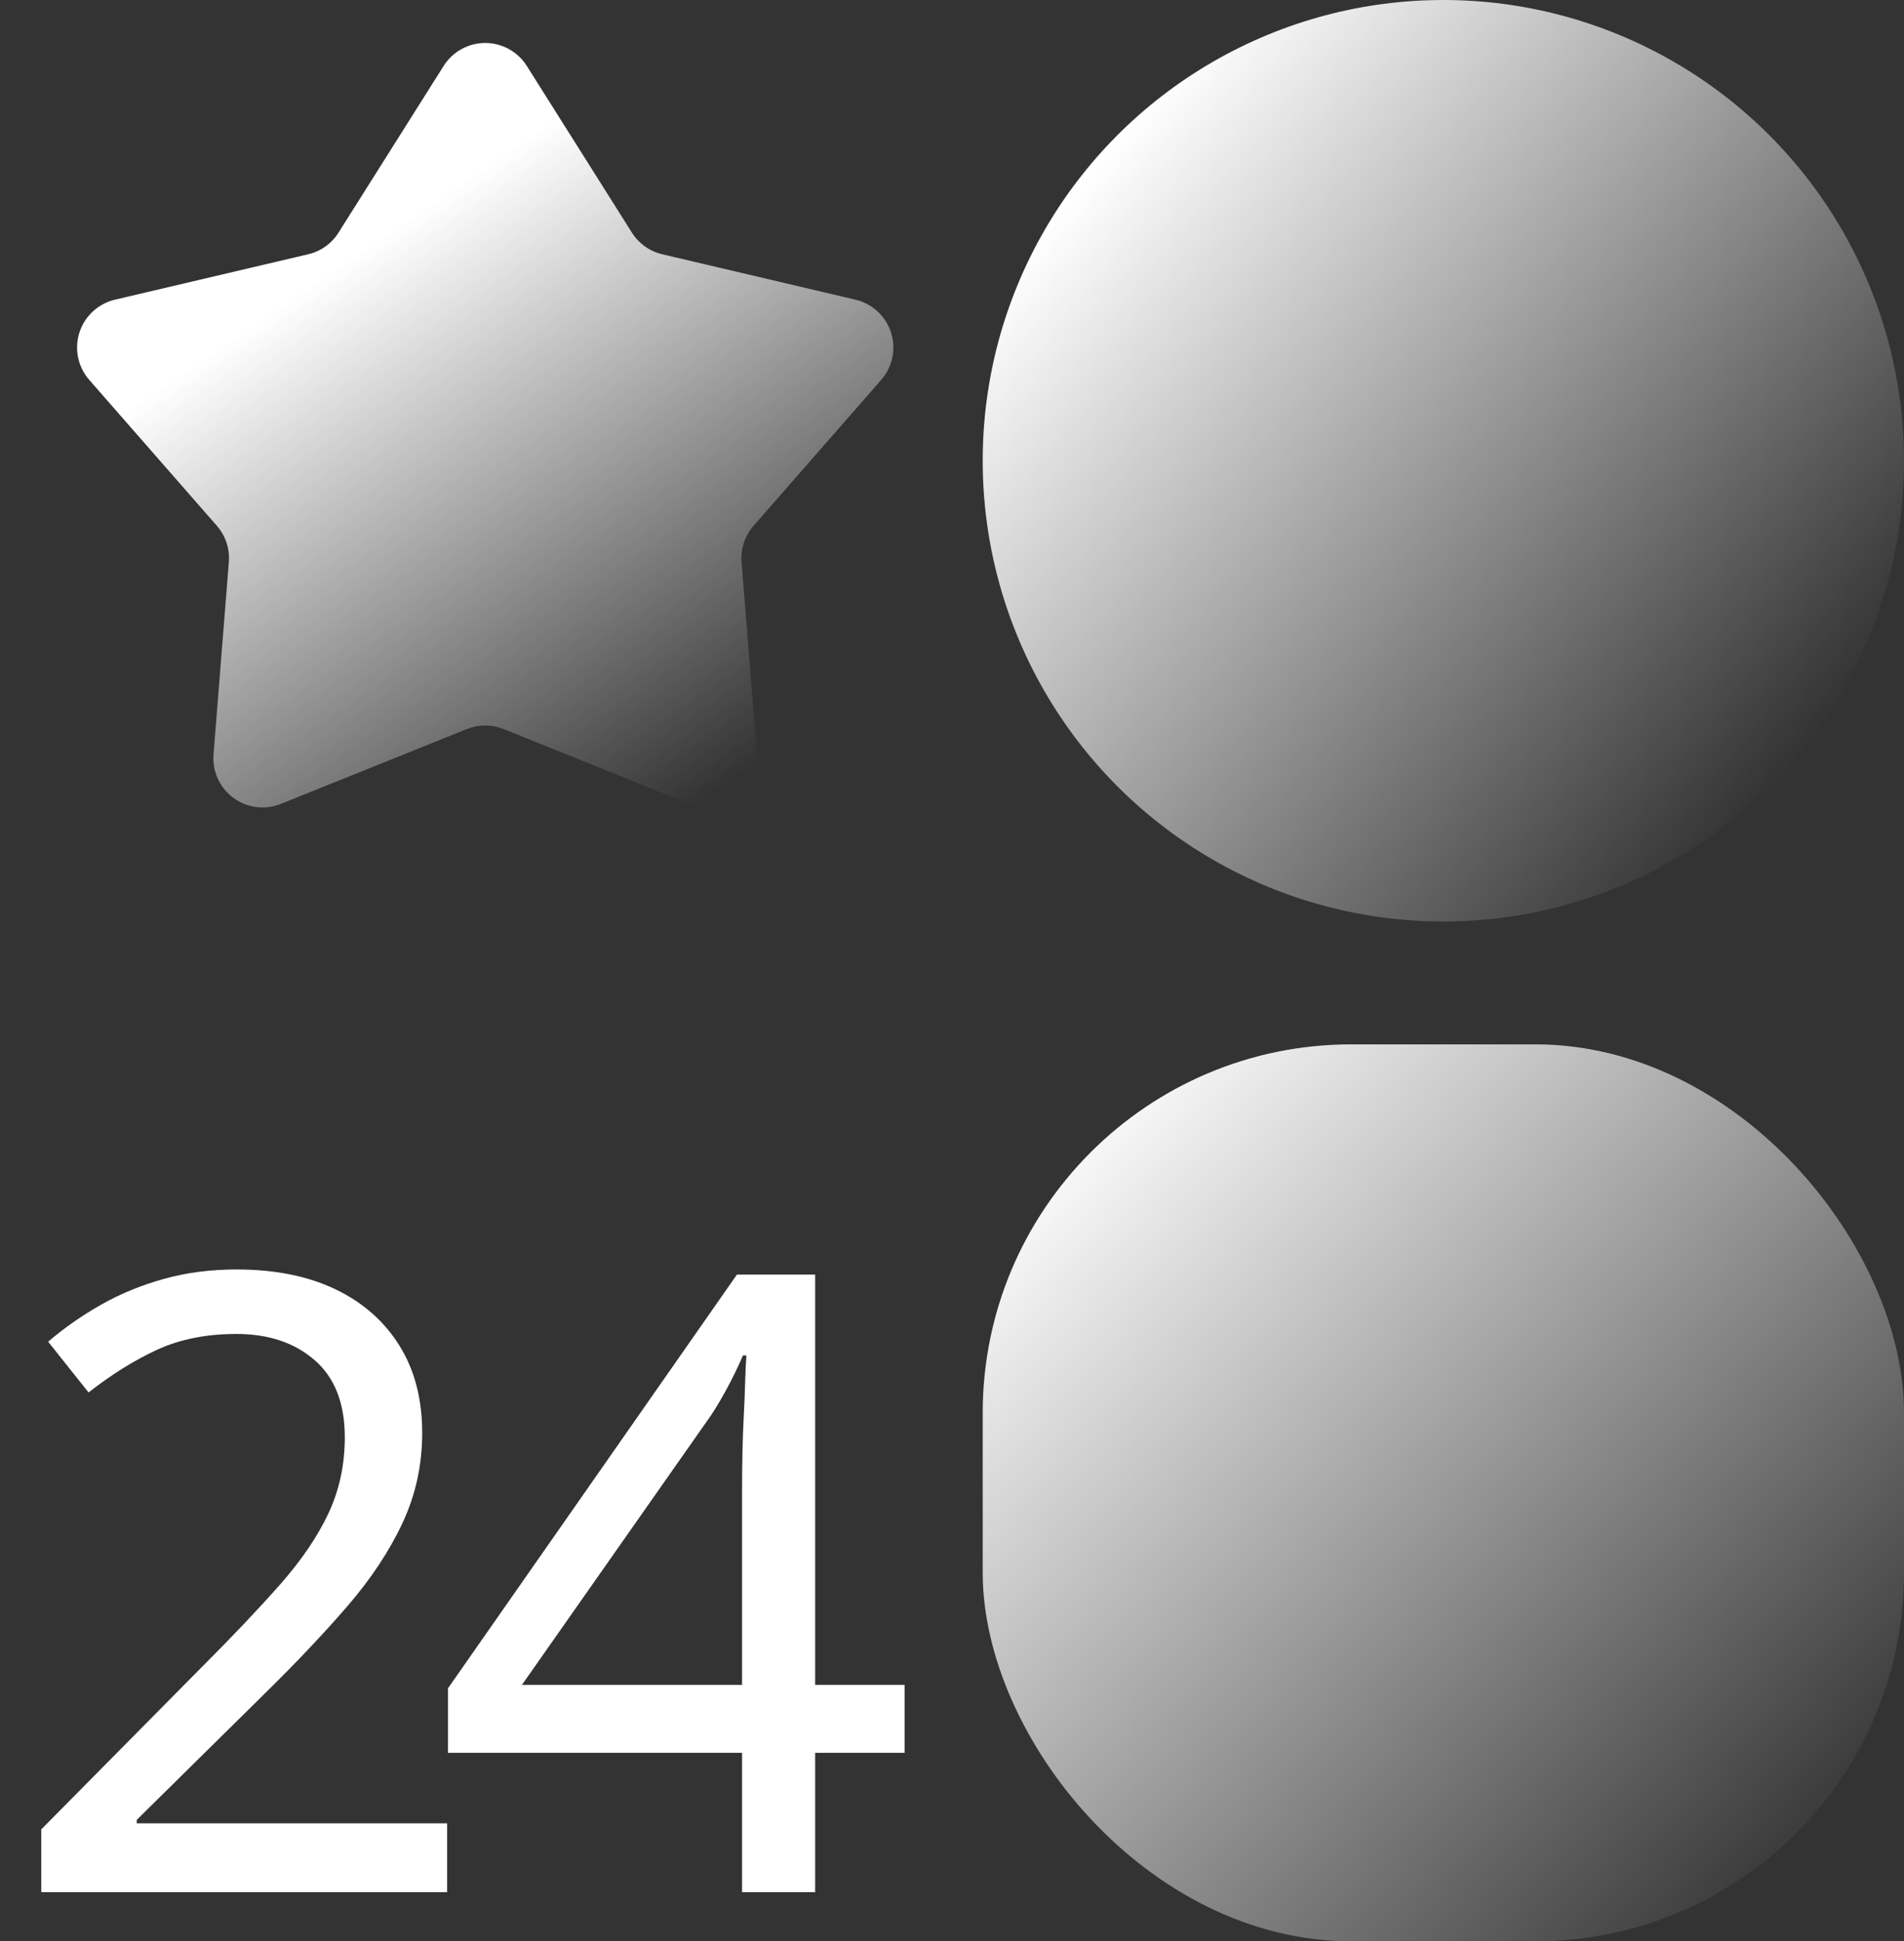
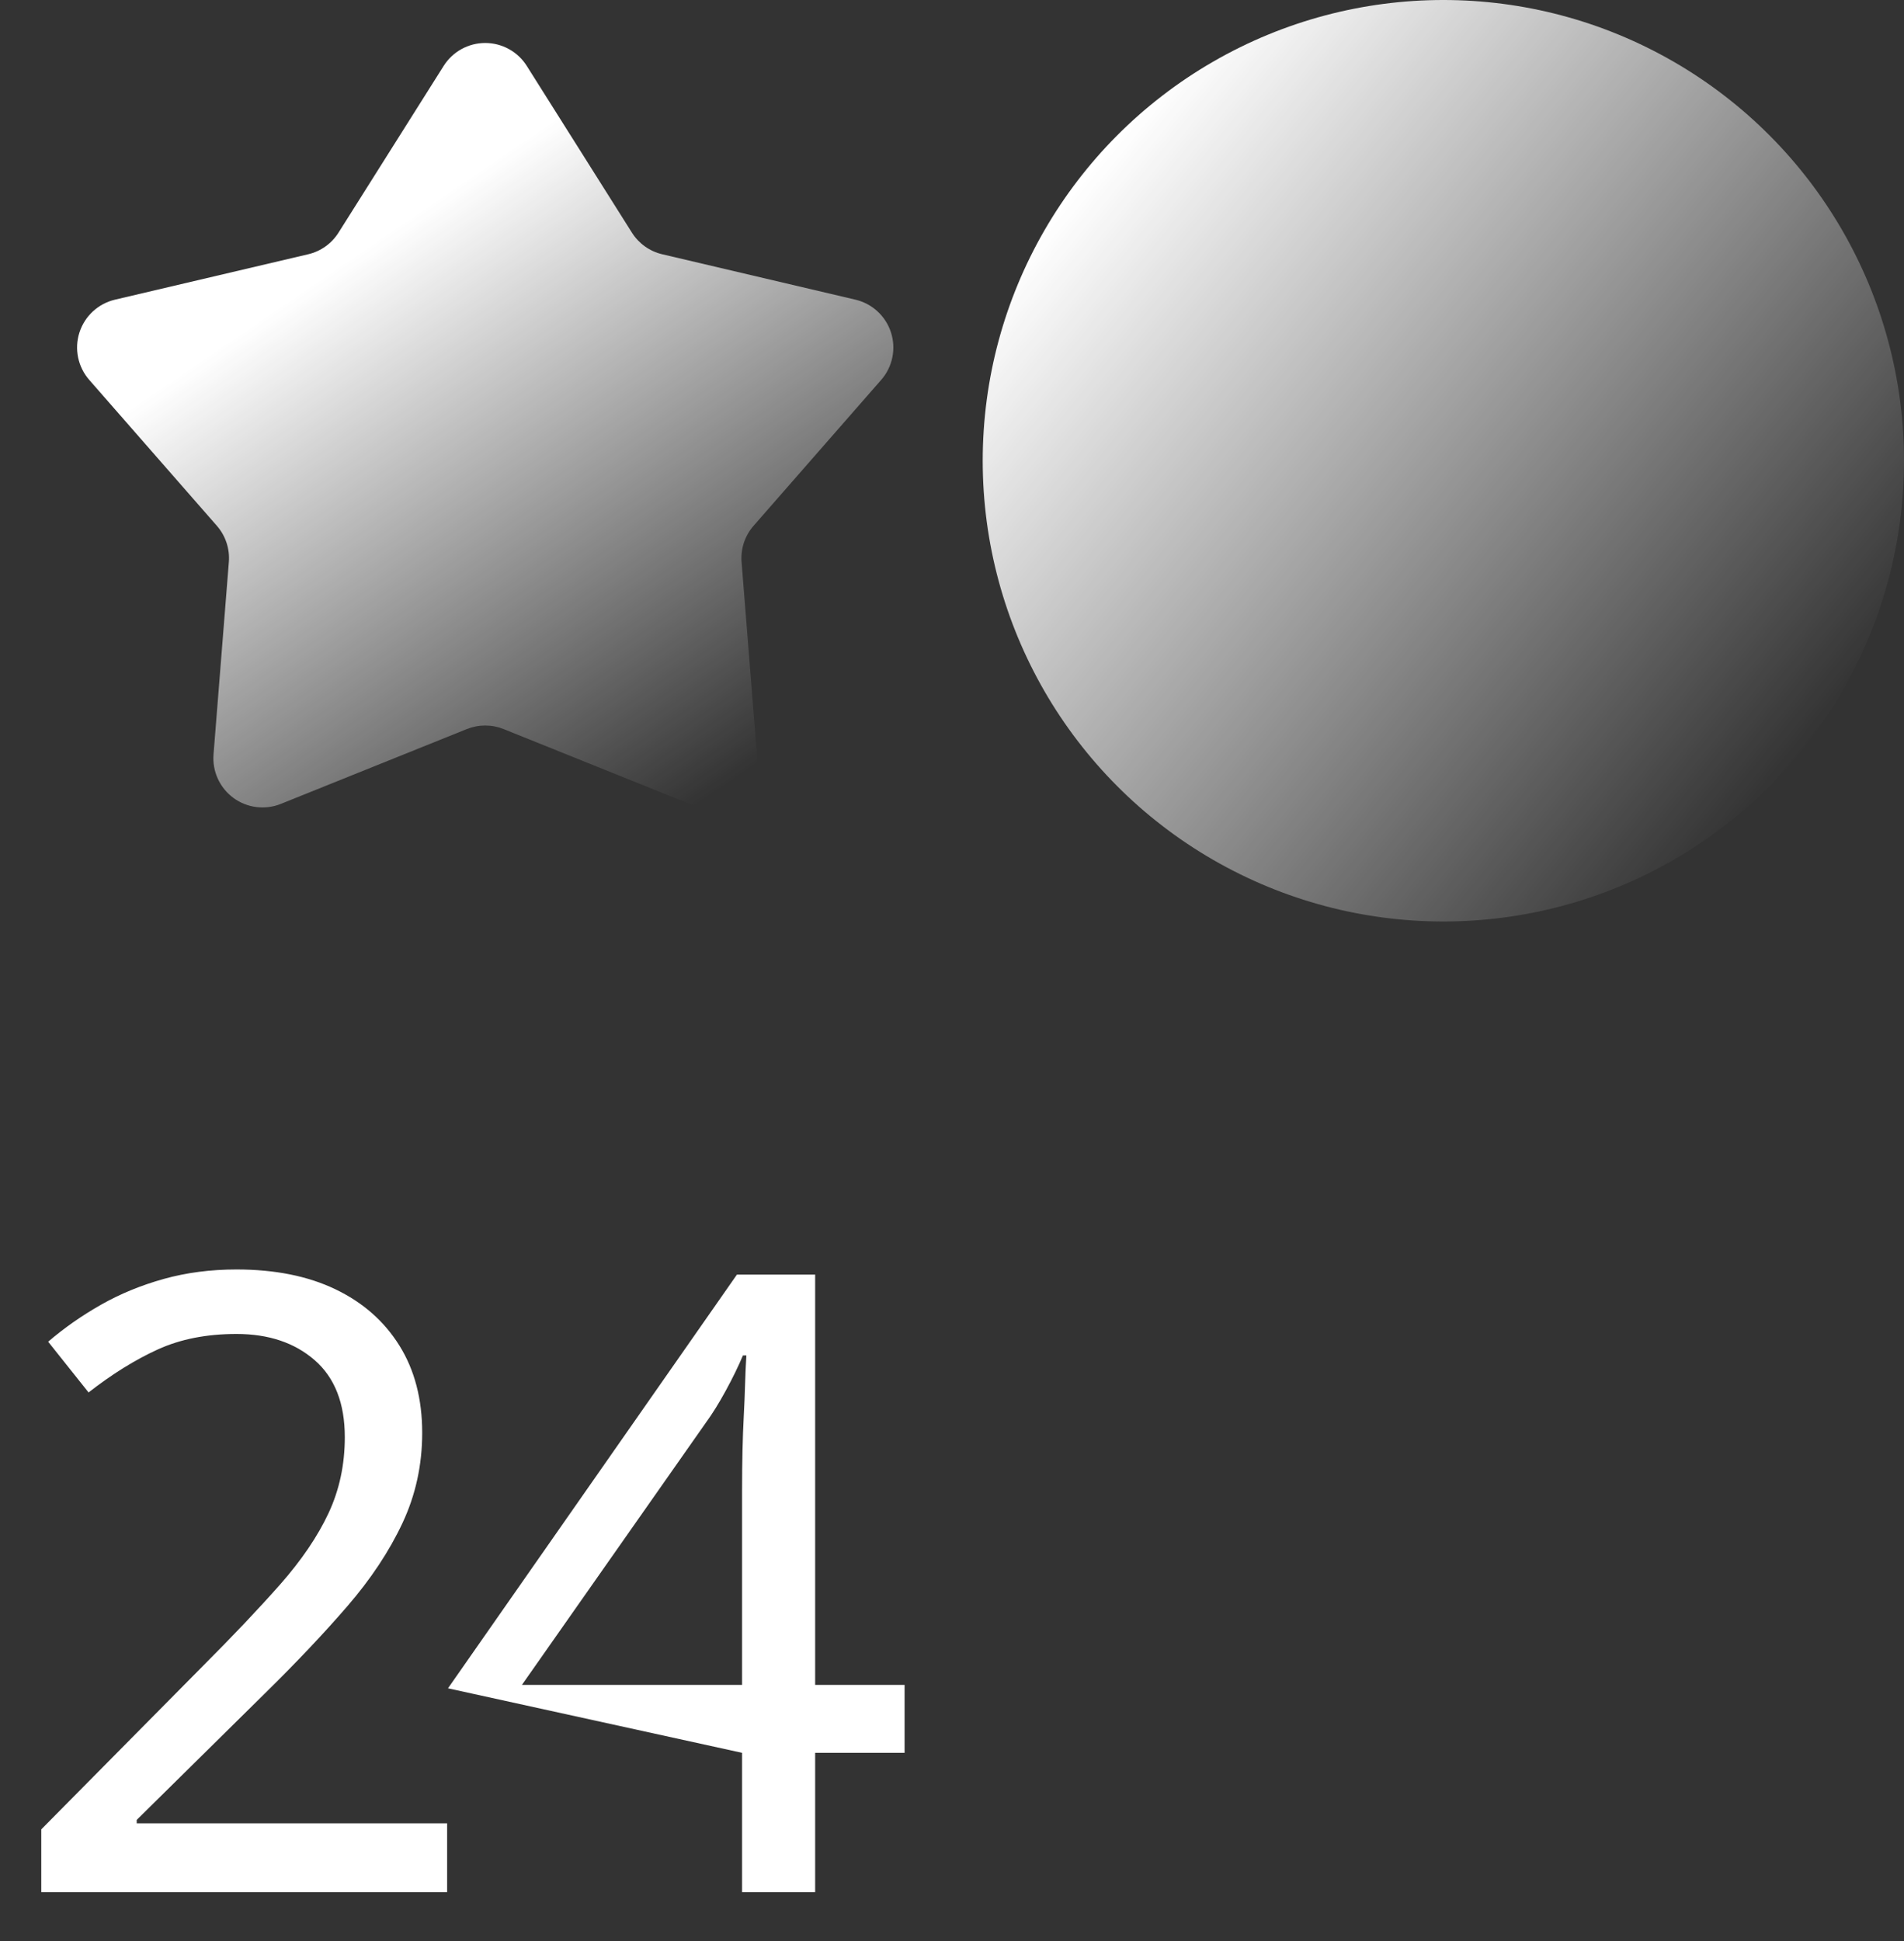
<svg xmlns="http://www.w3.org/2000/svg" fill="none" version="1.1" width="155" height="158" viewBox="0 0 155 158">
  <rect x="0" y="0" width="155" height="158" fill="#333333" stroke="none" />
  <defs>
    <linearGradient x1="0.792" y1="0.97" x2="0.308" y2="0.303" id="master_svg0_0_633">
      <stop offset="0%" stop-color="#FFFFFF" stop-opacity="0" />
      <stop offset="100%" stop-color="#FFFFFF" stop-opacity="1" />
    </linearGradient>
    <linearGradient x1="0.9" y1="0.804" x2="0.126" y2="0.178" id="master_svg1_0_681">
      <stop offset="0%" stop-color="#FFFFFF" stop-opacity="0" />
      <stop offset="100%" stop-color="#FFFFFF" stop-opacity="1" />
    </linearGradient>
    <linearGradient x1="0.943" y1="0.891" x2="0.057" y2="0.115" id="master_svg2_0_683">
      <stop offset="0%" stop-color="#FFFFFF" stop-opacity="0" />
      <stop offset="100%" stop-color="#FFFFFF" stop-opacity="1" />
    </linearGradient>
  </defs>
  <g>
    <g>
      <g>
        <path d="M51.442,18.934Q51.65,19.264,51.917,19.547Q52.185,19.83,52.503,20.057Q52.82,20.283,53.175,20.444Q53.53,20.605,53.91,20.694L69.64,24.39Q69.766,24.42,69.889,24.457Q70.012,24.495,70.132,24.54Q70.253,24.585,70.37,24.638Q70.488,24.691,70.601,24.751Q70.715,24.812,70.825,24.879Q70.934,24.947,71.039,25.021Q71.144,25.096,71.244,25.177Q71.344,25.258,71.439,25.345Q71.533,25.433,71.622,25.526Q71.711,25.619,71.793,25.718Q71.876,25.816,71.952,25.92Q72.028,26.024,72.097,26.133Q72.167,26.241,72.229,26.354Q72.291,26.466,72.346,26.583Q72.4,26.7,72.448,26.819Q72.495,26.939,72.534,27.062Q72.573,27.184,72.605,27.309Q72.636,27.434,72.659,27.56Q72.683,27.687,72.698,27.815Q72.713,27.943,72.72,28.071Q72.727,28.2,72.725,28.328Q72.724,28.457,72.714,28.585Q72.704,28.714,72.686,28.841Q72.668,28.969,72.642,29.095Q72.616,29.221,72.582,29.345Q72.548,29.469,72.506,29.591Q72.464,29.712,72.414,29.831Q72.364,29.95,72.307,30.065Q72.25,30.18,72.185,30.292Q72.121,30.403,72.049,30.51Q71.977,30.617,71.899,30.719Q71.821,30.821,71.736,30.918L61.347,42.793Q61.083,43.094,60.884,43.442Q60.686,43.789,60.56,44.17Q60.434,44.55,60.386,44.947Q60.338,45.345,60.37,45.744L61.617,61.399Q61.627,61.526,61.629,61.653Q61.631,61.78,61.625,61.907Q61.619,62.034,61.605,62.16Q61.591,62.286,61.569,62.412Q61.547,62.537,61.517,62.66Q61.487,62.784,61.449,62.905Q61.411,63.026,61.366,63.145Q61.32,63.264,61.267,63.38Q61.215,63.495,61.155,63.607Q61.095,63.719,61.028,63.827Q60.961,63.935,60.887,64.038Q60.813,64.142,60.733,64.241Q60.653,64.339,60.566,64.433Q60.48,64.526,60.388,64.613Q60.296,64.701,60.199,64.783Q60.101,64.864,59.999,64.94Q59.896,65.015,59.789,65.084Q59.682,65.152,59.571,65.214Q59.46,65.275,59.346,65.33Q59.231,65.385,59.113,65.432Q58.995,65.479,58.874,65.518Q58.753,65.558,58.63,65.59Q58.507,65.621,58.382,65.645Q58.257,65.669,58.131,65.685Q58.005,65.701,57.878,65.709Q57.752,65.717,57.624,65.717Q57.497,65.717,57.37,65.708Q57.244,65.7,57.118,65.684Q56.992,65.668,56.867,65.643Q56.742,65.619,56.619,65.587Q56.496,65.555,56.376,65.515Q56.255,65.475,56.137,65.428L40.993,59.337Q40.637,59.194,40.26,59.121Q39.884,59.048,39.5,59.048Q39.116,59.048,38.74,59.121Q38.363,59.194,38.007,59.337L22.863,65.428Q22.745,65.475,22.625,65.515Q22.504,65.555,22.381,65.587Q22.258,65.619,22.133,65.643Q22.008,65.668,21.882,65.684Q21.756,65.7,21.63,65.708Q21.503,65.717,21.376,65.717Q21.248,65.717,21.122,65.709Q20.995,65.701,20.869,65.685Q20.743,65.669,20.618,65.645Q20.493,65.621,20.37,65.59Q20.247,65.558,20.126,65.518Q20.005,65.479,19.887,65.432Q19.769,65.385,19.654,65.33Q19.54,65.275,19.429,65.214Q19.317,65.152,19.211,65.084Q19.104,65.015,19.001,64.94Q18.899,64.864,18.801,64.783Q18.704,64.701,18.612,64.613Q18.52,64.526,18.434,64.433Q18.347,64.339,18.267,64.241Q18.187,64.142,18.113,64.038Q18.04,63.935,17.973,63.827Q17.905,63.719,17.845,63.607Q17.785,63.495,17.733,63.38Q17.68,63.264,17.634,63.145Q17.589,63.026,17.551,62.905Q17.513,62.784,17.483,62.66Q17.453,62.537,17.431,62.412Q17.409,62.286,17.395,62.16Q17.381,62.034,17.375,61.907Q17.369,61.78,17.371,61.653Q17.373,61.526,17.383,61.399L18.63,45.744Q18.662,45.345,18.614,44.947Q18.566,44.55,18.44,44.17Q18.314,43.789,18.116,43.442Q17.917,43.094,17.653,42.793L7.264,30.918Q7.179,30.821,7.101,30.719Q7.023,30.617,6.951,30.51Q6.879,30.403,6.815,30.292Q6.75,30.18,6.693,30.065Q6.636,29.95,6.586,29.831Q6.536,29.712,6.494,29.591Q6.452,29.469,6.418,29.345Q6.384,29.221,6.358,29.095Q6.332,28.969,6.314,28.841Q6.296,28.714,6.286,28.585Q6.276,28.457,6.275,28.328Q6.273,28.2,6.28,28.071Q6.287,27.943,6.302,27.815Q6.317,27.687,6.341,27.56Q6.364,27.434,6.395,27.309Q6.427,27.184,6.466,27.062Q6.505,26.939,6.553,26.819Q6.6,26.7,6.654,26.583Q6.709,26.466,6.771,26.354Q6.833,26.241,6.903,26.133Q6.972,26.024,7.048,25.92Q7.124,25.816,7.207,25.718Q7.289,25.619,7.378,25.526Q7.467,25.433,7.561,25.345Q7.656,25.258,7.756,25.177Q7.856,25.096,7.961,25.021Q8.066,24.947,8.175,24.879Q8.285,24.812,8.399,24.751Q8.512,24.691,8.63,24.638Q8.747,24.585,8.868,24.54Q8.988,24.495,9.111,24.457Q9.234,24.42,9.36,24.39L25.09,20.694Q25.47,20.605,25.825,20.444Q26.18,20.283,26.497,20.057Q26.815,19.83,27.082,19.547Q27.35,19.264,27.558,18.934L36.117,5.364Q36.184,5.258,36.258,5.155Q36.332,5.053,36.412,4.956Q36.492,4.859,36.578,4.767Q36.664,4.674,36.756,4.588Q36.847,4.502,36.944,4.421Q37.041,4.34,37.143,4.266Q37.245,4.192,37.351,4.124Q37.458,4.056,37.568,3.996Q37.678,3.935,37.792,3.881Q37.907,3.827,38.024,3.781Q38.141,3.734,38.261,3.695Q38.38,3.656,38.502,3.624Q38.625,3.593,38.748,3.569Q38.872,3.546,38.997,3.53Q39.122,3.514,39.248,3.506Q39.374,3.498,39.5,3.498Q39.626,3.498,39.752,3.506Q39.878,3.514,40.003,3.53Q40.128,3.546,40.252,3.569Q40.375,3.593,40.498,3.624Q40.62,3.656,40.739,3.695Q40.859,3.734,40.976,3.781Q41.093,3.827,41.208,3.881Q41.322,3.935,41.432,3.996Q41.542,4.056,41.649,4.124Q41.755,4.192,41.857,4.266Q41.959,4.34,42.056,4.421Q42.153,4.502,42.244,4.588Q42.336,4.674,42.422,4.767Q42.508,4.859,42.588,4.956Q42.668,5.053,42.742,5.155Q42.816,5.258,42.883,5.364L51.442,18.934Z" fill="url(#master_svg0_0_633)" fill-opacity="1" />
      </g>
      <g>
        <ellipse cx="117.5" cy="37.5" rx="37.5" ry="37.5" fill="url(#master_svg1_0_681)" fill-opacity="1" />
      </g>
      <g>
-         <rect x="80" y="85" width="75" height="73" rx="30" fill="url(#master_svg2_0_683)" fill-opacity="1" />
-       </g>
+         </g>
    </g>
    <g>
-       <path d="M36.4,154L3.36,154L3.36,148.89L16.45,135.66Q20.23,131.88,22.82,128.94Q25.41,126,26.74,123.165Q28.07,120.33,28.07,116.97Q28.07,112.84,25.62,110.705Q23.17,108.57,19.25,108.57Q15.61,108.57,12.845,109.83Q10.08,111.09,7.21,113.33L3.92,109.2Q5.88,107.52,8.225,106.19Q10.57,104.86,13.335,104.09Q16.1,103.32,19.25,103.32Q23.94,103.32,27.3,104.93Q30.66,106.54,32.515,109.515Q34.37,112.49,34.37,116.62Q34.37,120.54,32.76,123.97Q31.15,127.4,28.28,130.725Q25.41,134.05,21.56,137.83L11.13,148.12L11.13,148.4L36.4,148.4L36.4,154ZM73.64,142.66L66.36,142.66L66.36,154L60.41,154L60.41,142.66L36.47,142.66L36.47,137.41L59.99,103.74L66.36,103.74L66.36,137.13L73.64,137.13L73.64,142.66ZM60.41,121.38Q60.41,119.56,60.445,118.055Q60.48,116.55,60.55,115.22Q60.62,113.89,60.655,112.665Q60.69,111.44,60.76,110.32L60.48,110.32Q59.92,111.65,59.08,113.19Q58.24,114.73,57.47,115.78L42.49,137.13L60.41,137.13L60.41,121.38Z" fill="#FFFFFF" fill-opacity="1" />
+       <path d="M36.4,154L3.36,154L3.36,148.89L16.45,135.66Q20.23,131.88,22.82,128.94Q25.41,126,26.74,123.165Q28.07,120.33,28.07,116.97Q28.07,112.84,25.62,110.705Q23.17,108.57,19.25,108.57Q15.61,108.57,12.845,109.83Q10.08,111.09,7.21,113.33L3.92,109.2Q5.88,107.52,8.225,106.19Q10.57,104.86,13.335,104.09Q16.1,103.32,19.25,103.32Q23.94,103.32,27.3,104.93Q30.66,106.54,32.515,109.515Q34.37,112.49,34.37,116.62Q34.37,120.54,32.76,123.97Q31.15,127.4,28.28,130.725Q25.41,134.05,21.56,137.83L11.13,148.12L11.13,148.4L36.4,148.4L36.4,154ZM73.64,142.66L66.36,142.66L66.36,154L60.41,154L60.41,142.66L36.47,137.41L59.99,103.74L66.36,103.74L66.36,137.13L73.64,137.13L73.64,142.66ZM60.41,121.38Q60.41,119.56,60.445,118.055Q60.48,116.55,60.55,115.22Q60.62,113.89,60.655,112.665Q60.69,111.44,60.76,110.32L60.48,110.32Q59.92,111.65,59.08,113.19Q58.24,114.73,57.47,115.78L42.49,137.13L60.41,137.13L60.41,121.38Z" fill="#FFFFFF" fill-opacity="1" />
    </g>
  </g>
</svg>